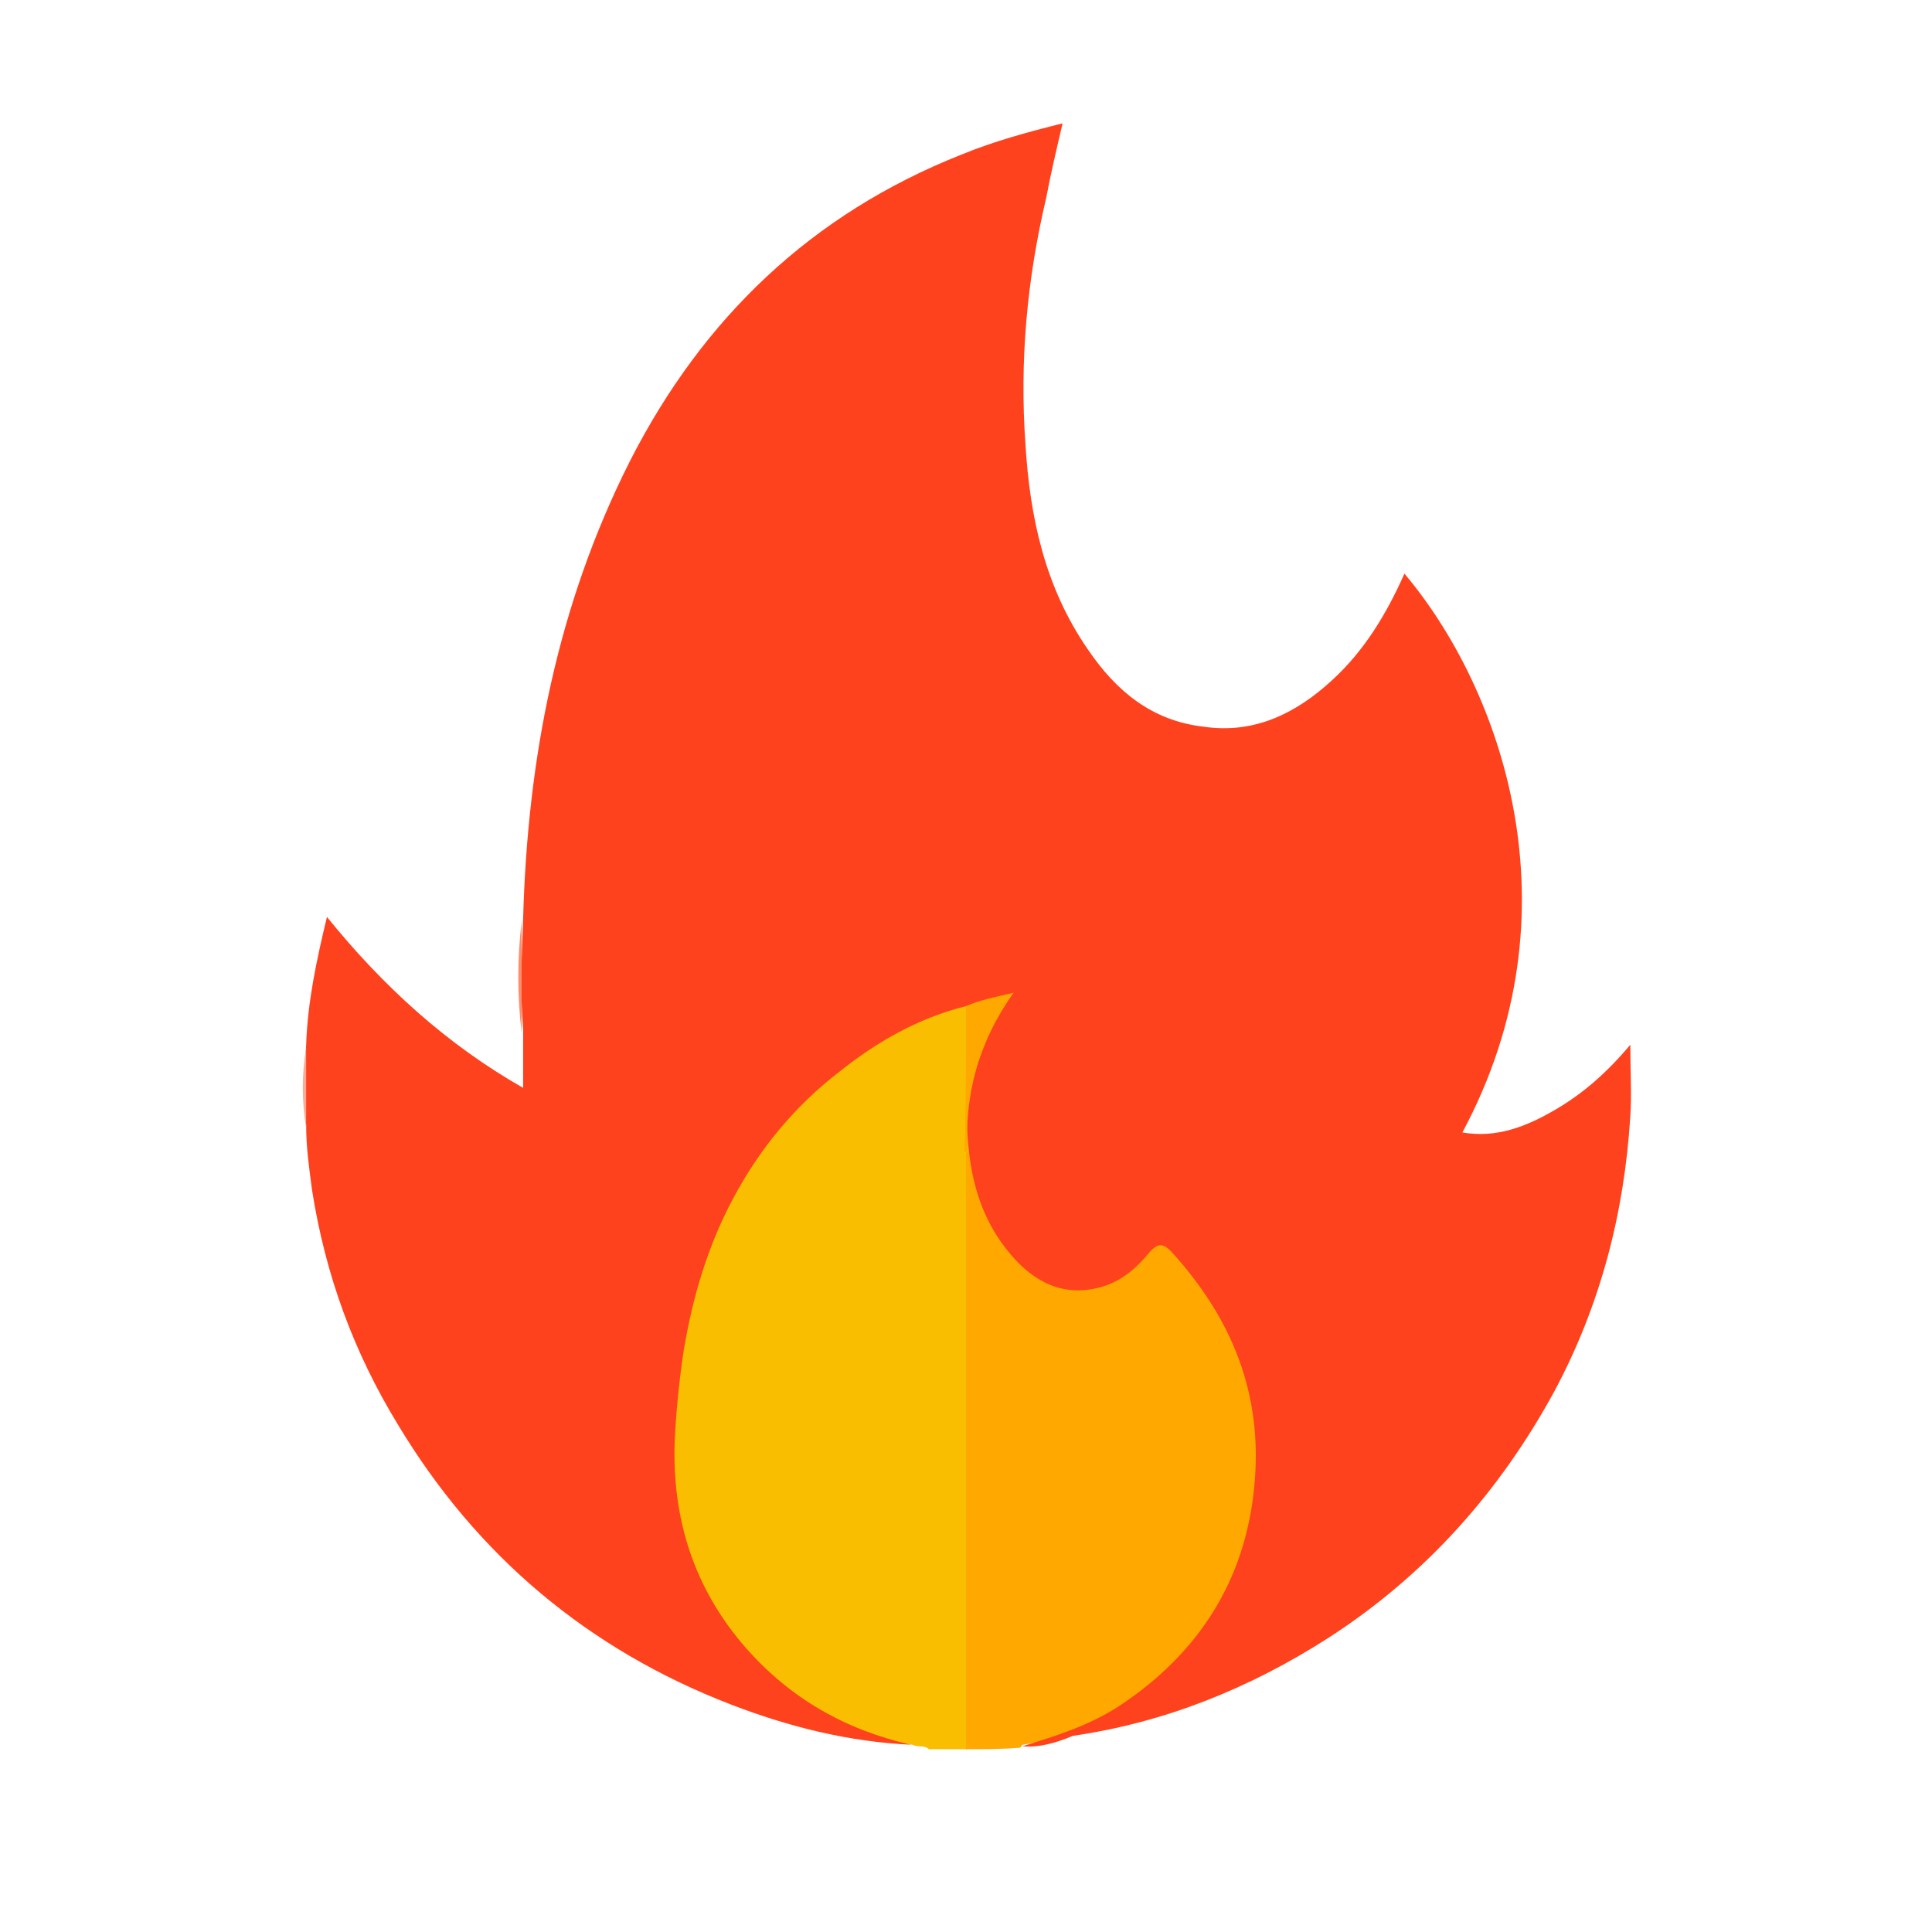
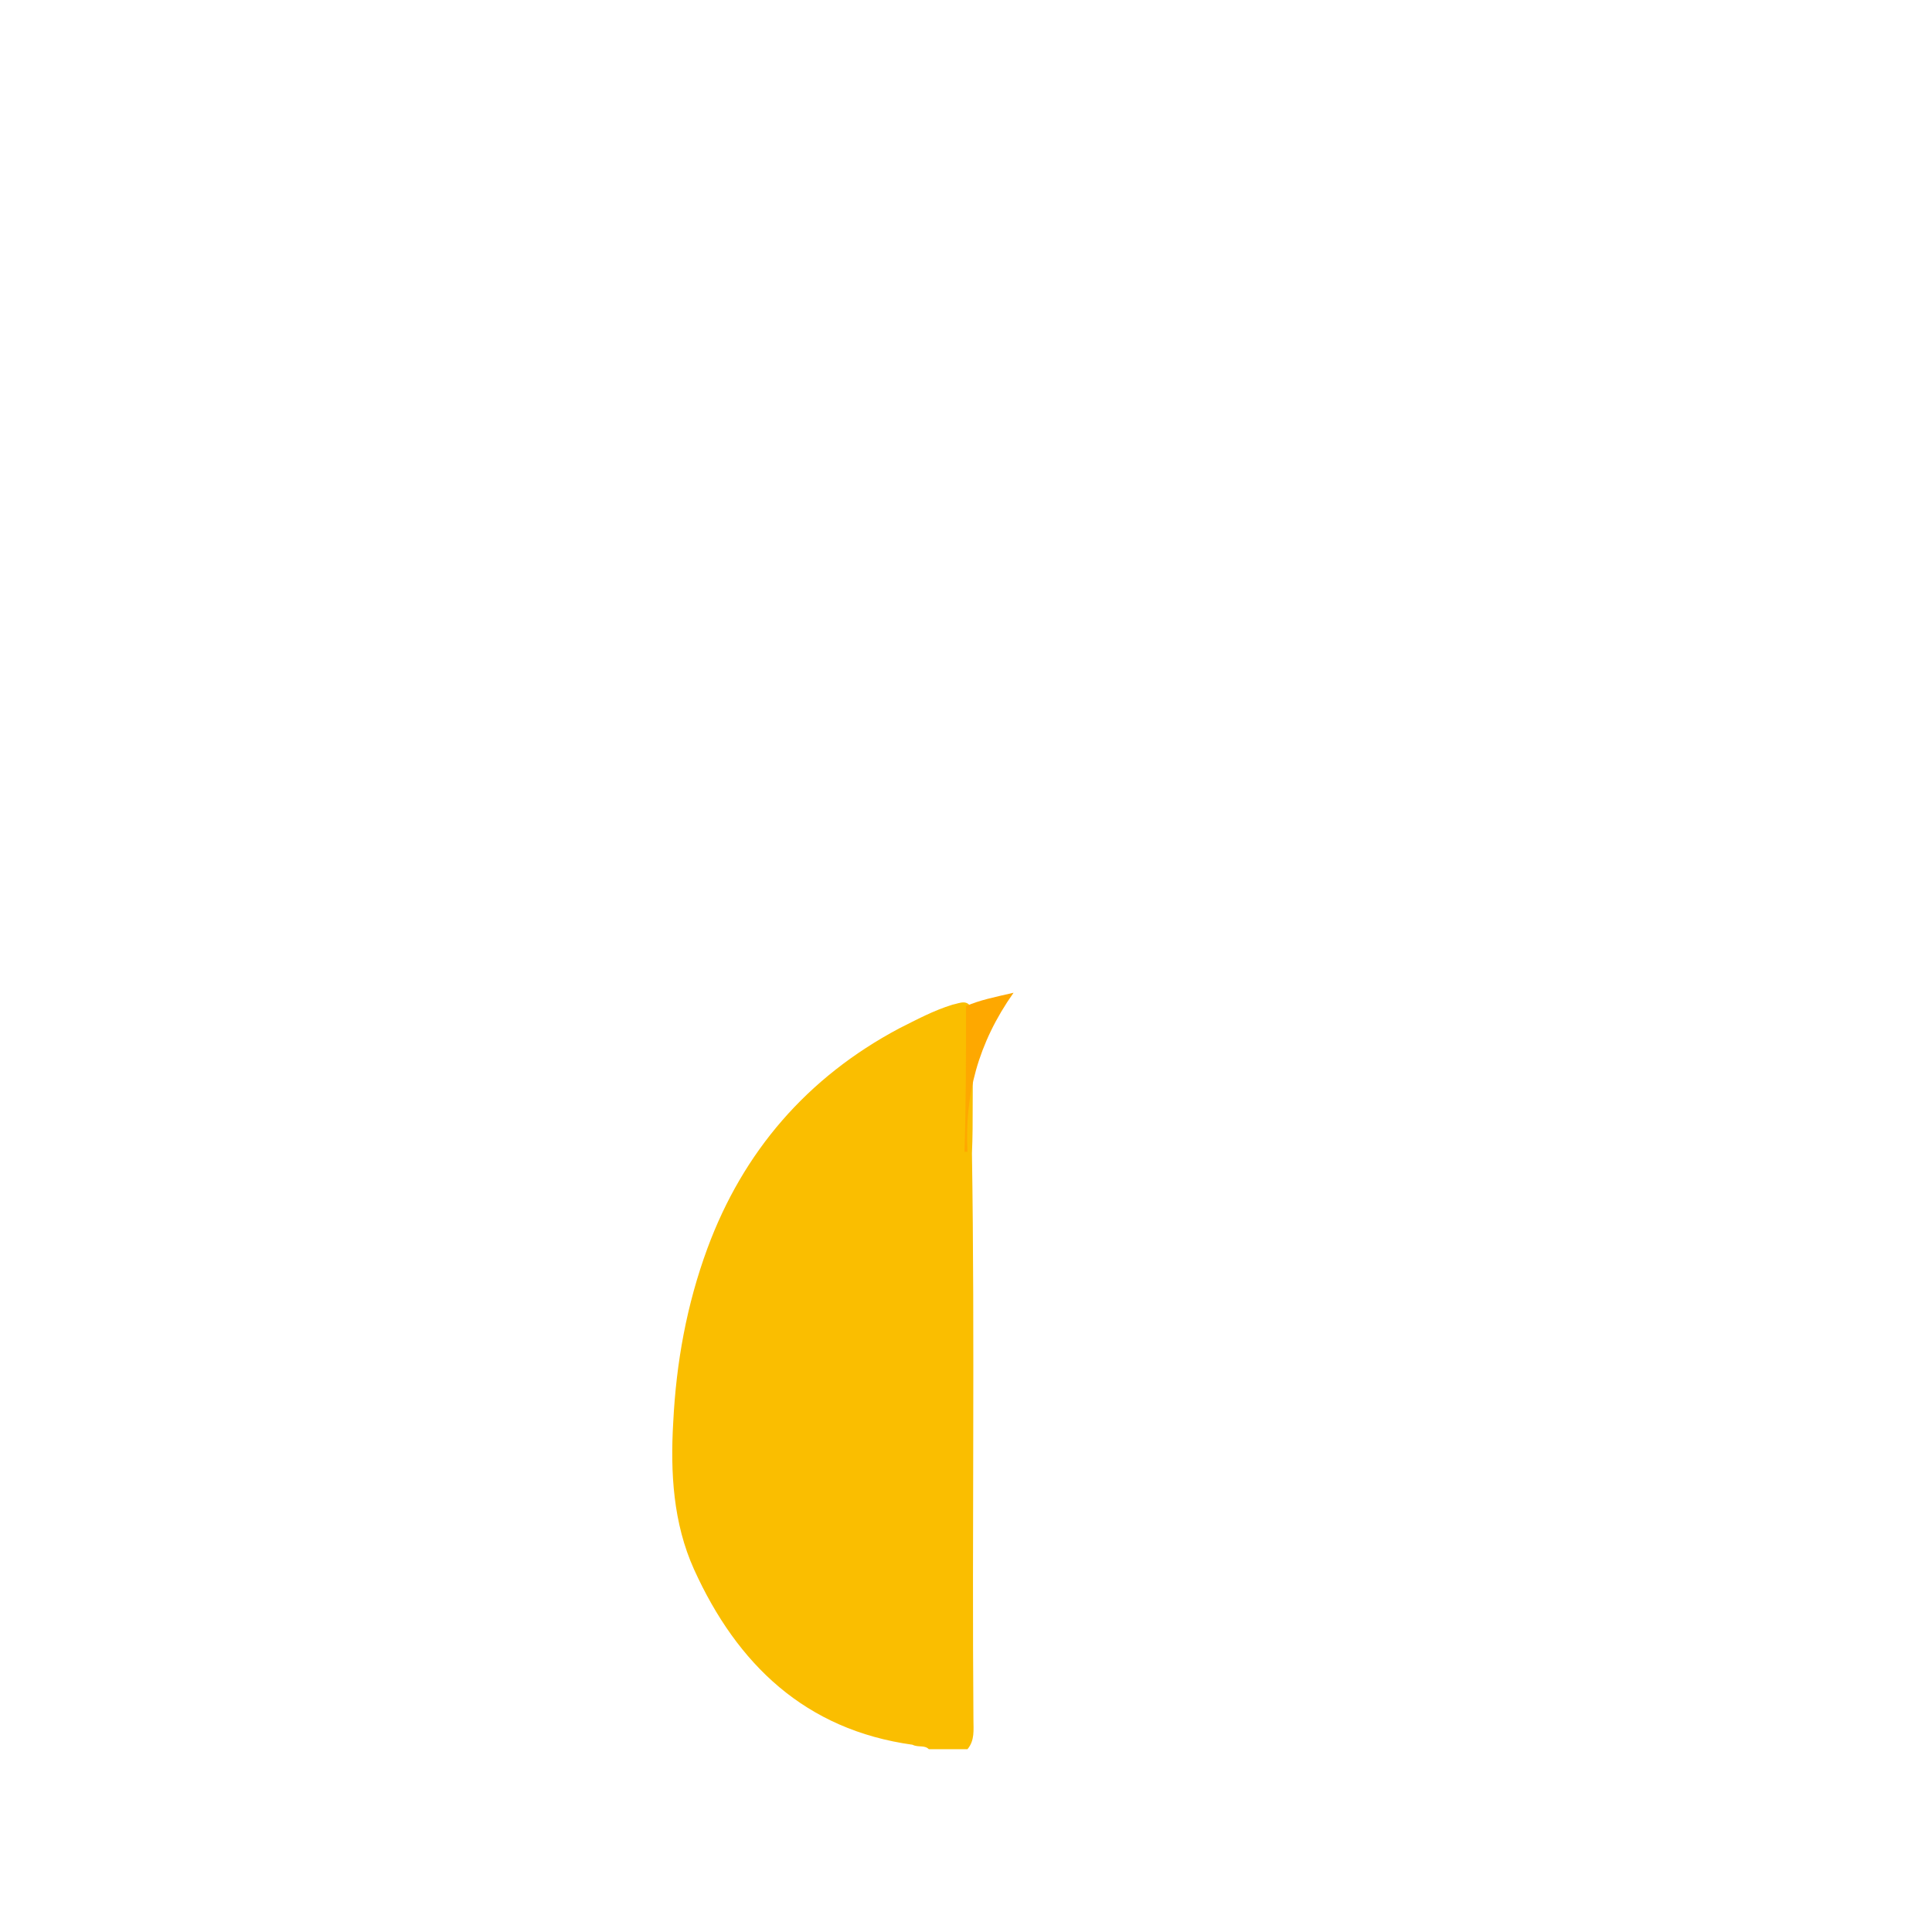
<svg xmlns="http://www.w3.org/2000/svg" version="1.1" id="レイヤー_1" x="0px" y="0px" width="130px" height="130px" viewBox="0 0 130 130" style="enable-background:new 0 0 130 130;" xml:space="preserve">
  <style type="text/css">
	.st0{fill:#FABE00;}
	.st1{fill:#FEA800;}
	.st2{fill:#FE421D;}
	.st3{fill:#FE8D6A;}
	.st4{fill:#FEAB91;}
</style>
  <g>
    <path class="st0" d="M62.5,117.7c-0.3-0.3-0.7-0.1-1.1-0.3c-7.2-1-11.8-5.4-14.7-11.8c-1.4-3.1-1.6-6.5-1.4-9.9   c0.2-4,0.9-7.9,2.3-11.7c2.4-6.5,6.7-11.5,12.9-14.8c1.2-0.6,2.3-1.2,3.6-1.6c0.5-0.1,1-0.4,1.3,0.3c0.3,1,0.2,2.1,0.1,3.2   c-0.1,2.2,0,4.3-0.1,6.5c0.2,12.7,0,25.4,0.1,38.1c0,0.7,0.1,1.4-0.4,2C64.2,117.7,63.3,117.7,62.5,117.7z" />
-     <path class="st1" d="M65,117.7c0-13.4,0-26.8,0-40.1c0.1-0.1,0.2-0.1,0.3,0c0.5,1.2,0.6,2.5,1.2,3.7c1,2.1,2.1,4,4.4,4.9   c1.9,0.8,3.6,0.3,5.1-1c0.5-0.4,1-1,1.5-1.4c0.4-0.4,0.9-0.4,1.3,0c0.6,0.5,1.1,1.2,1.6,1.8c2.9,3.6,4.4,7.7,4.5,12.3   c0,4.9-1.6,9.3-4.8,13.1c-2.2,2.5-4.8,4.4-7.9,5.6c-1.1,0.4-2.2,0.6-3.4,0.8c-0.1,0.1-0.1,0.2-0.2,0.2   C67.5,117.7,66.2,117.7,65,117.7z" />
-     <path class="st2" d="M68.8,117.5c2.3-0.7,4.5-1.4,6.5-2.7c5.3-3.5,8.5-8.4,9.1-14.8c0.6-6.2-1.5-11.3-5.6-15.8   c-0.6-0.6-0.9-0.5-1.4,0c-0.9,1.1-1.9,2-3.3,2.4c-2.5,0.7-4.5-0.3-6.1-2.2c-1.7-2-2.5-4.3-2.8-6.9c-0.4-3.7-0.1-5.3,2.2-10.1   c-0.8-0.2-1.6,0.5-2.4,0.3c-3.2,0.8-6,2.4-8.5,4.4c-3,2.3-5.4,5.2-7.2,8.6c-1.7,3.2-2.7,6.6-3.3,10.2c-0.3,2-0.5,4-0.6,6   c-0.2,5.3,1.3,10,4.8,14c3,3.4,6.7,5.5,11.1,6.5c-4.2-0.2-8.2-1.2-12.1-2.7c-9.6-3.7-17.1-10-22.4-18.8c-3-4.9-4.9-10.1-5.8-15.8   c-0.2-1.5-0.4-2.9-0.4-4.4c-0.2-1.8-0.1-3.6,0-5.4c0.1-2.9,0.7-5.7,1.4-8.6c3.8,4.7,8.1,8.6,13.2,11.5c0-1.4,0-2.6,0-3.9   c-0.2-2.5-0.1-5,0-7.5c0.3-10.8,2.3-21.1,7.2-30.8c4.9-9.6,12.2-16.6,22.3-20.6c2.2-0.9,4.4-1.5,6.8-2.1c-0.4,1.7-0.8,3.4-1.1,5   c-1.3,5.5-1.8,11-1.4,16.6c0.3,4.9,1.3,9.6,4.2,13.8c1.9,2.8,4.3,4.8,7.8,5.2c3.4,0.5,6.2-0.9,8.6-3.1c2.2-2,3.7-4.5,4.9-7.2   c6.5,7.7,11.9,22.7,3.9,37.6c2.3,0.4,4.3-0.4,6.2-1.5c1.9-1.1,3.5-2.5,5.1-4.4c0,1.8,0.1,3.3,0,4.8c-0.4,6.5-2,12.7-5.1,18.5   c-3.7,6.8-8.7,12.4-15.2,16.6c-5.3,3.4-11,5.7-17.2,6.6C71,117.3,69.9,117.6,68.8,117.5z" />
-     <path class="st3" d="M35.1,62c0,2.5,0,5,0,7.5C34.8,67,34.8,64.5,35.1,62z" />
-     <path class="st4" d="M20.6,70.5c0,1.8,0,3.6,0,5.4C20.3,74.1,20.3,72.3,20.6,70.5z" />
    <path class="st1" d="M65,67.7c0.9-0.4,1.9-0.6,3.2-0.9c-2.4,3.4-3.3,6.9-3.1,10.7c-0.1,0-0.1,0-0.2,0C65,74.3,65,71,65,67.7z" />
  </g>
</svg>